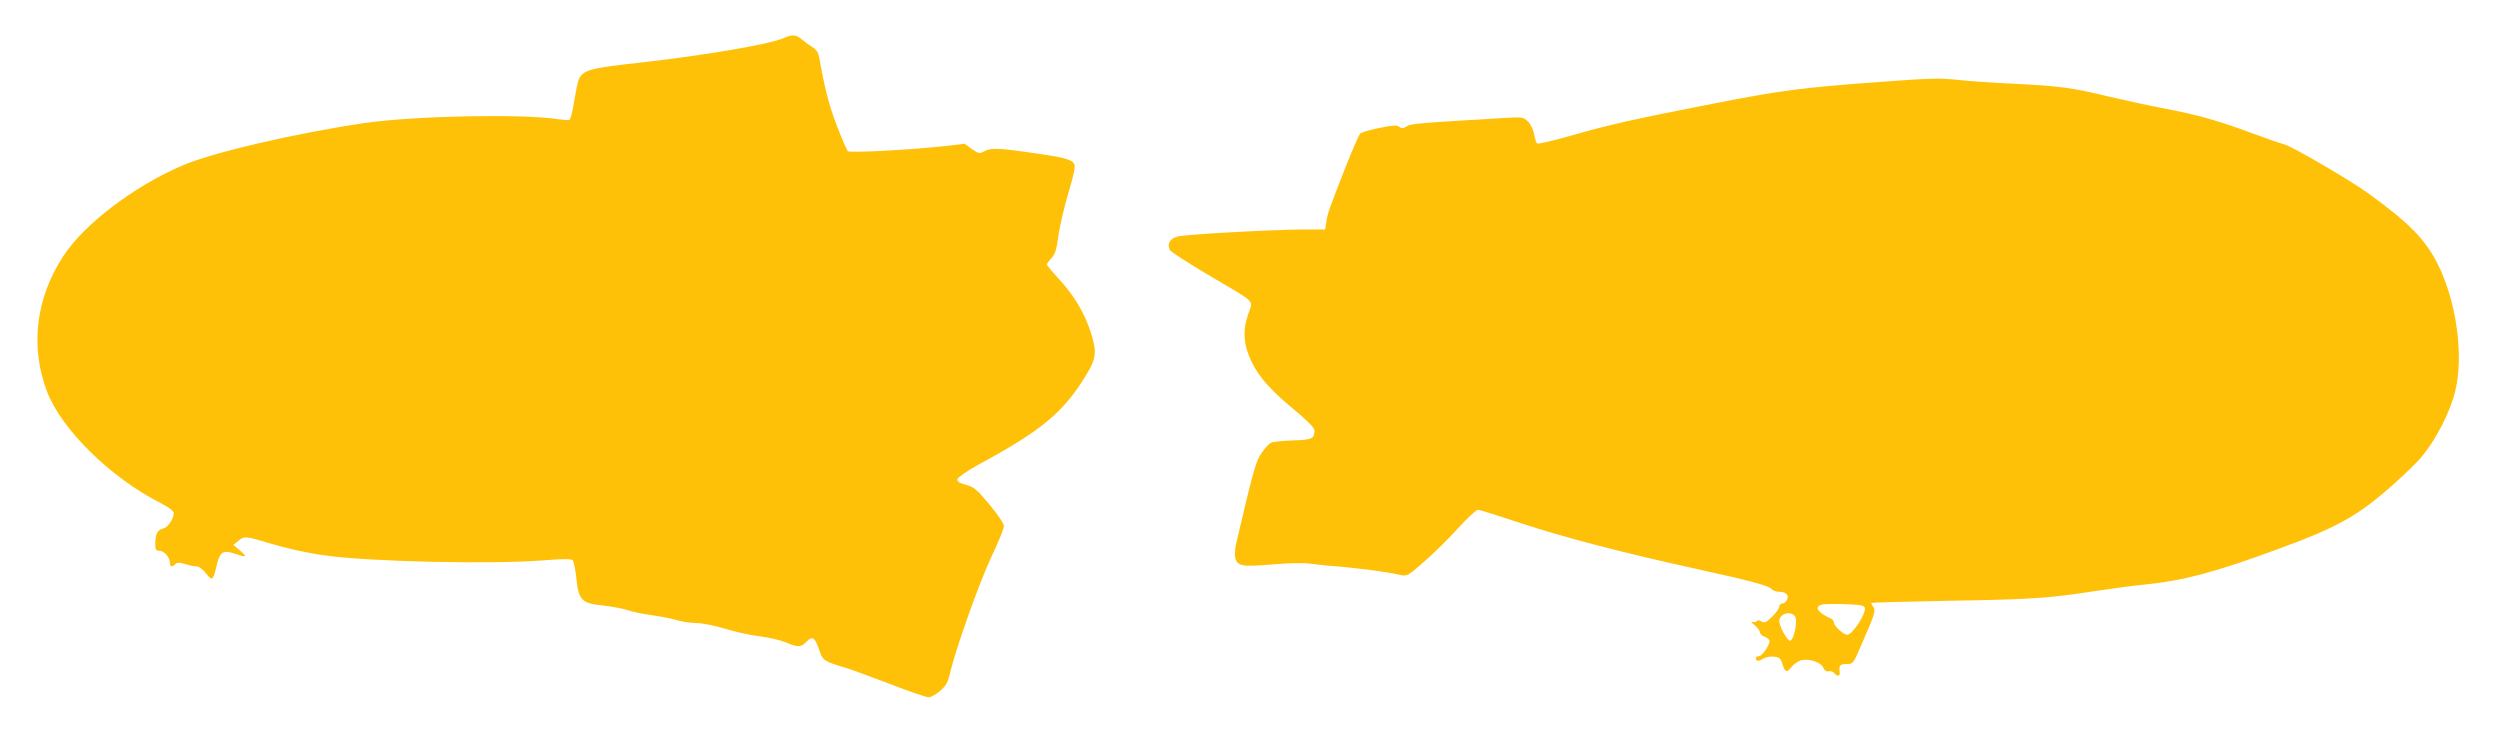
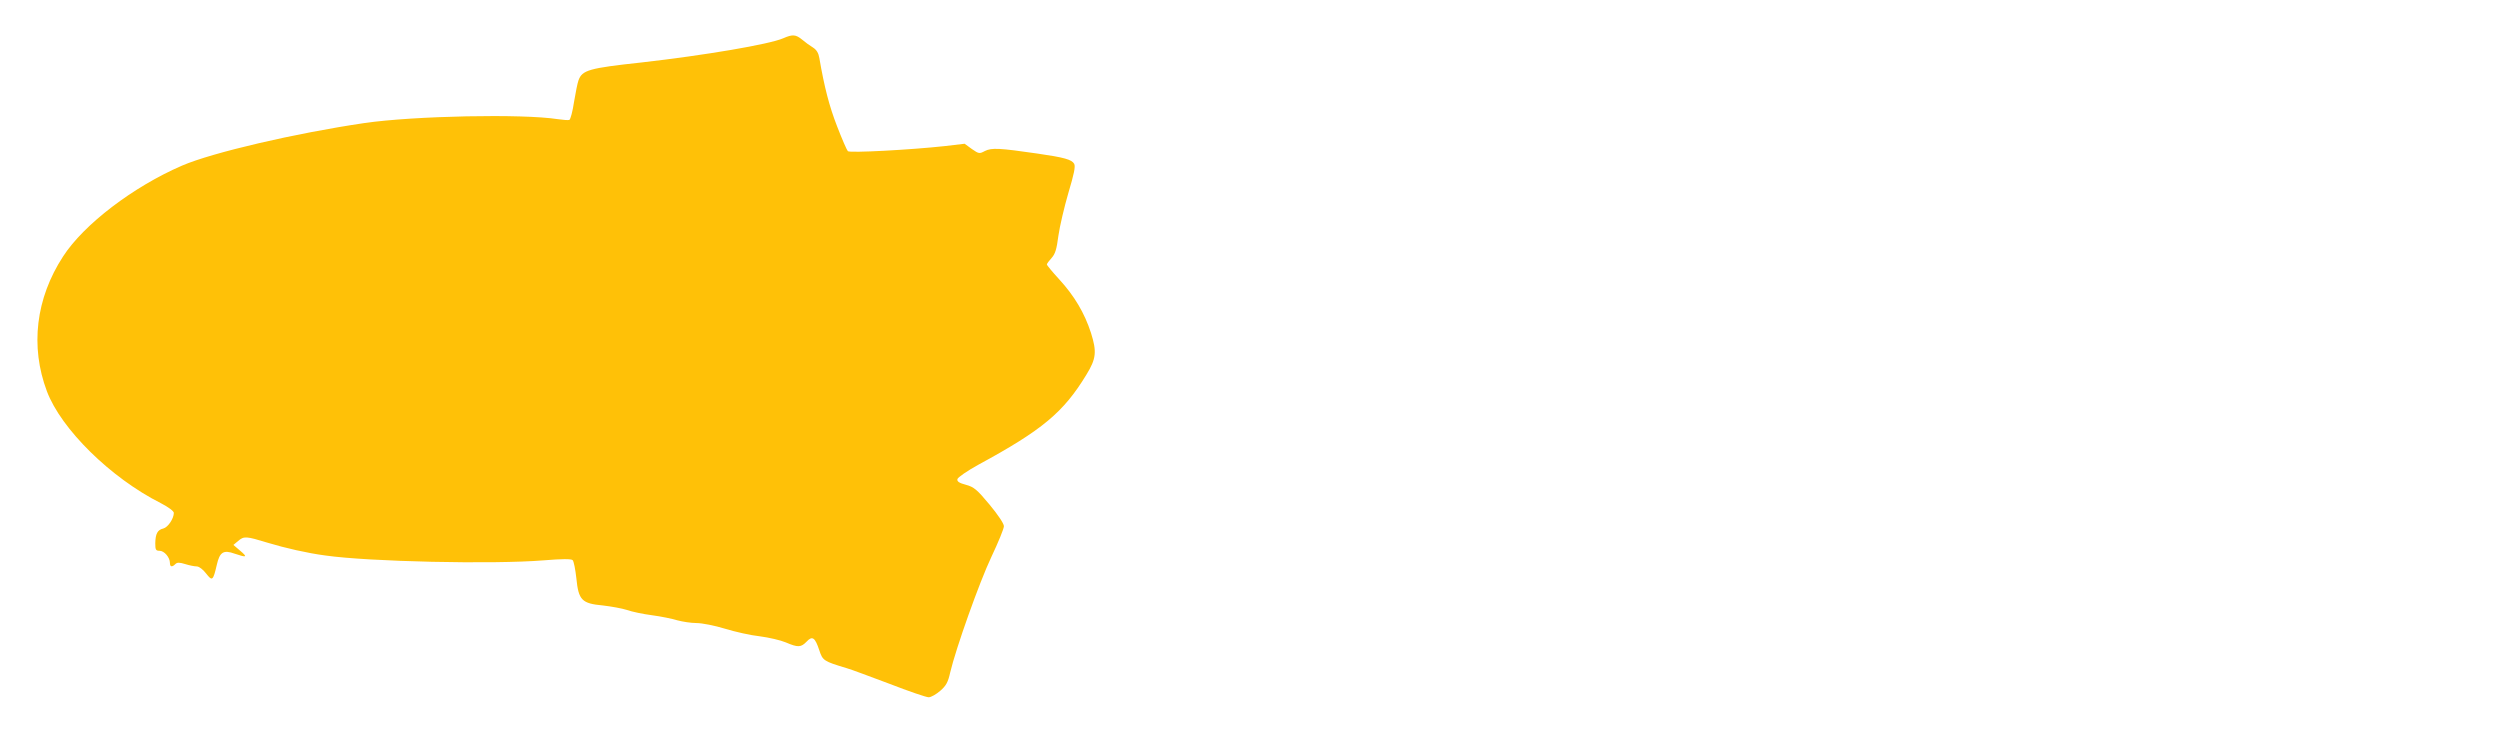
<svg xmlns="http://www.w3.org/2000/svg" version="1.0" width="1280pt" height="378pt" viewBox="0 0 1280 378" preserveAspectRatio="xMidYMid meet">
  <g transform="translate(0,378) scale(0.1,-0.1)" fill="#ffc107" stroke="none">
    <path d="M4010 3584 c-71 -31 -401 -87 -727 -124 -268 -29 -302 -39 -321 -91 -5 -13 -15 -63 -23 -111 -7 -48 -18 -89 -24 -92 -6 -2 -33 0 -60 4 -179 28 -734 17 -989 -20 -353 -52 -779 -151 -934 -218 -250 -108 -503 -301 -609 -465 -140 -215 -169 -461 -83 -690 73 -194 327 -444 583 -573 39 -20 67 -41 67 -50 0 -29 -30 -74 -54 -80 -30 -7 -40 -27 -41 -76 0 -33 3 -38 22 -38 24 0 53 -34 53 -62 0 -21 11 -23 28 -6 9 9 21 9 50 0 22 -7 48 -12 59 -12 12 0 33 -16 48 -36 32 -41 36 -38 55 44 15 66 34 78 92 57 62 -21 67 -18 28 15 l-35 30 24 20 c30 26 41 25 152 -9 89 -27 203 -53 294 -65 223 -32 859 -46 1118 -25 96 8 142 8 149 1 6 -6 14 -48 19 -93 11 -112 28 -129 136 -139 43 -5 98 -15 123 -23 25 -9 82 -21 128 -27 46 -6 104 -18 130 -26 26 -7 70 -14 98 -14 28 0 94 -13 146 -29 52 -16 132 -34 179 -39 46 -6 106 -20 132 -31 63 -27 78 -26 107 4 29 31 43 22 65 -45 17 -52 23 -56 140 -91 22 -6 120 -43 219 -80 98 -38 188 -69 201 -69 12 0 38 15 59 33 30 26 40 44 51 94 29 123 149 461 211 592 35 74 64 144 64 157 0 13 -30 58 -74 111 -64 77 -80 90 -121 101 -34 9 -46 17 -43 29 2 9 50 42 108 74 328 178 435 268 552 460 51 83 54 118 24 214 -33 102 -85 190 -163 275 -35 38 -63 72 -63 76 0 4 11 19 24 33 19 21 26 45 35 114 7 49 30 147 51 219 29 97 37 135 30 149 -12 22 -51 33 -190 53 -193 28 -233 30 -267 13 -28 -15 -31 -15 -67 10 l-37 27 -102 -12 c-173 -19 -487 -36 -496 -26 -5 5 -30 62 -55 127 -40 103 -65 199 -91 350 -4 25 -14 42 -33 54 -15 9 -40 27 -55 40 -33 27 -49 28 -97 7z" />
-     <path d="M9605 3359 c-370 -27 -489 -42 -825 -108 -405 -79 -545 -110 -738 -166 -89 -25 -166 -43 -171 -40 -5 3 -12 24 -16 47 -4 23 -18 52 -31 65 -24 24 -29 24 -122 19 -441 -26 -478 -29 -500 -43 -18 -11 -26 -12 -38 -2 -11 9 -33 8 -102 -6 -48 -10 -92 -23 -98 -29 -6 -6 -39 -81 -73 -167 -88 -224 -93 -240 -100 -284 l-6 -40 -115 0 c-168 -1 -599 -25 -641 -36 -39 -10 -55 -39 -39 -69 5 -10 94 -67 197 -128 254 -150 229 -125 203 -202 -29 -86 -23 -159 20 -246 38 -78 101 -147 225 -249 64 -54 95 -86 95 -99 0 -43 -14 -48 -113 -51 -53 -2 -102 -7 -110 -12 -9 -4 -30 -27 -47 -51 -30 -42 -43 -89 -132 -470 -5 -24 -7 -54 -4 -67 11 -44 35 -48 188 -35 80 7 164 9 196 4 31 -4 71 -8 87 -10 135 -9 305 -31 380 -49 28 -6 39 0 115 68 47 40 125 117 173 170 49 54 96 97 104 97 8 0 107 -31 221 -69 210 -70 527 -153 907 -236 270 -59 361 -84 376 -101 6 -8 23 -14 38 -14 36 0 53 -18 40 -42 -5 -10 -16 -18 -24 -18 -8 0 -15 -7 -15 -15 0 -9 -16 -32 -36 -52 -31 -30 -39 -34 -55 -25 -11 7 -20 8 -24 2 -3 -5 -13 -7 -23 -4 -9 3 -5 -4 11 -16 15 -12 27 -28 27 -36 0 -8 11 -19 25 -24 14 -5 25 -15 25 -22 0 -23 -39 -78 -55 -78 -8 0 -15 -4 -15 -8 0 -18 13 -20 35 -6 13 9 39 14 57 12 27 -2 35 -9 43 -35 15 -46 22 -49 45 -21 11 15 32 30 47 36 39 13 105 -7 118 -36 6 -15 16 -21 27 -19 10 3 22 -1 29 -9 16 -19 31 -18 28 4 -3 36 1 42 35 42 33 0 35 2 74 93 72 165 76 178 64 198 -7 10 -12 20 -12 22 0 2 179 7 398 11 426 7 510 13 751 50 86 13 203 29 261 34 193 20 359 64 690 187 267 98 376 156 525 282 71 60 158 142 193 183 74 89 144 224 172 334 46 181 8 462 -89 654 -63 126 -145 209 -351 359 -95 69 -393 243 -435 254 -22 6 -98 32 -170 59 -164 61 -277 93 -446 125 -74 14 -199 41 -279 60 -197 47 -250 54 -484 66 -110 5 -237 14 -281 19 -106 11 -137 11 -430 -11z m-57 -2692 c6 -30 -64 -137 -90 -137 -19 0 -68 45 -68 61 0 10 -9 20 -19 24 -11 3 -31 15 -46 26 -20 17 -23 24 -14 35 9 11 37 13 123 11 92 -3 112 -6 114 -20z m-358 -42 c16 -19 -5 -125 -25 -125 -15 0 -55 73 -55 100 0 37 55 55 80 25z" />
  </g>
</svg>